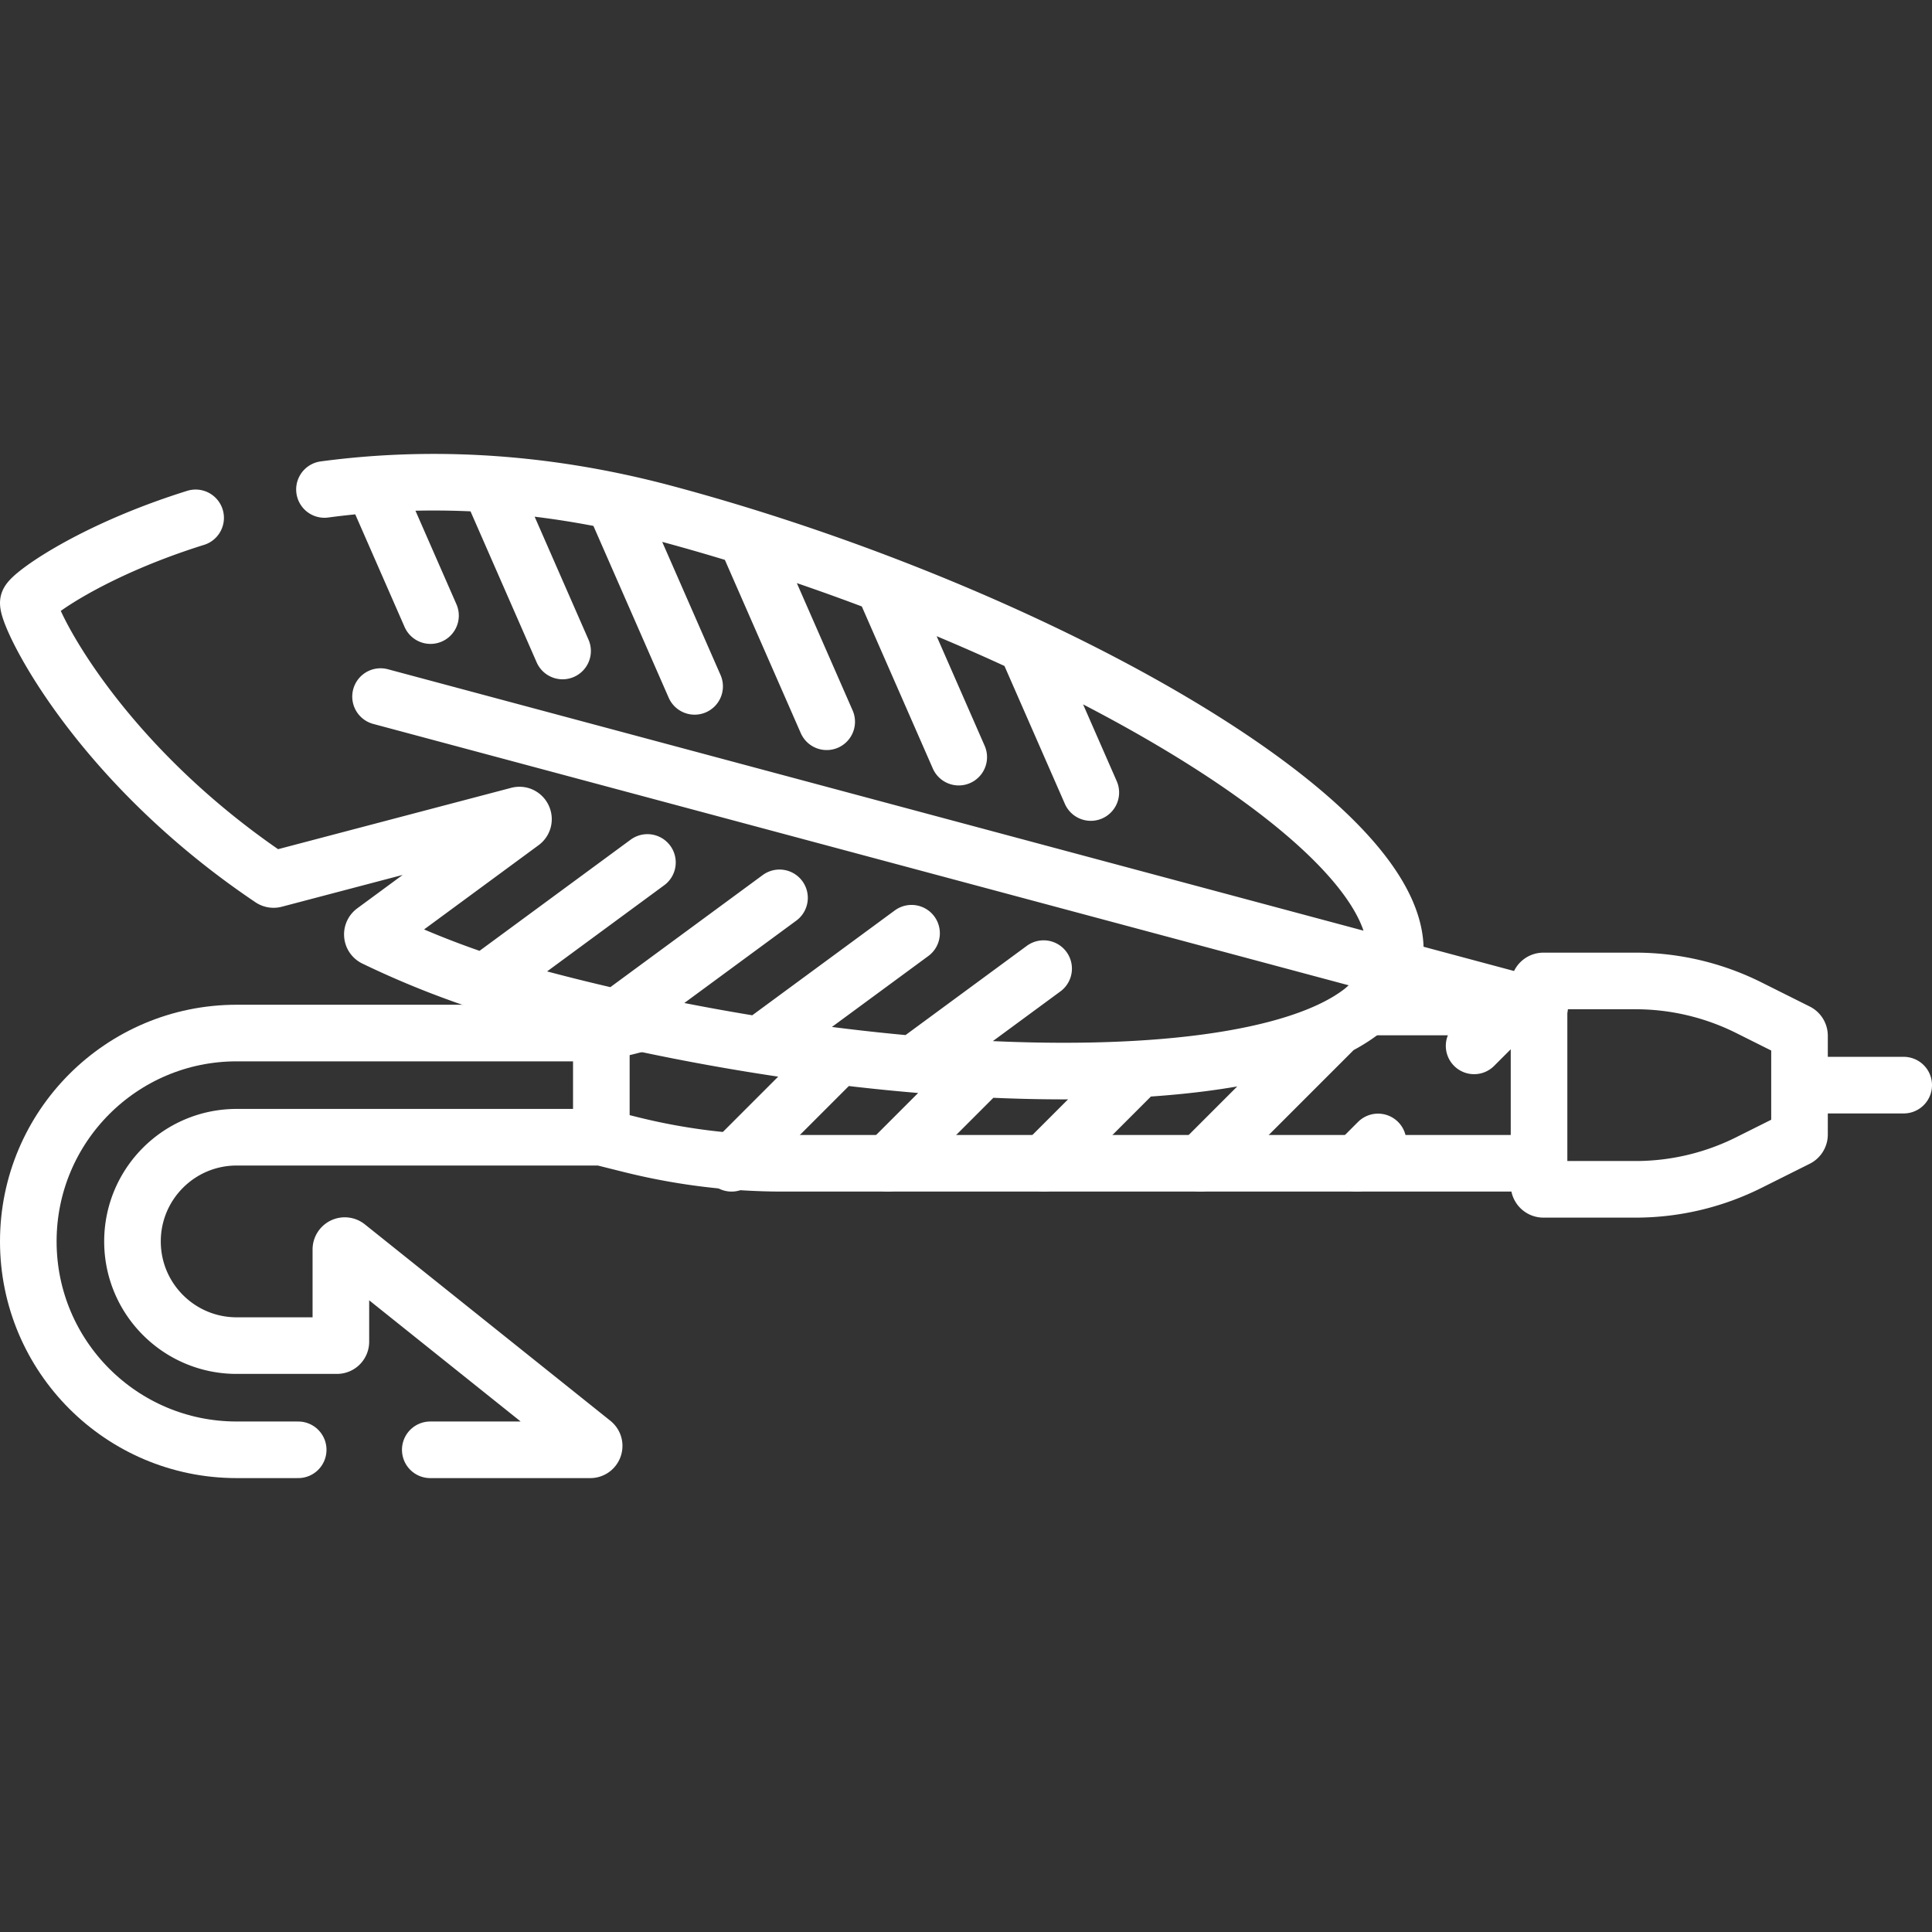
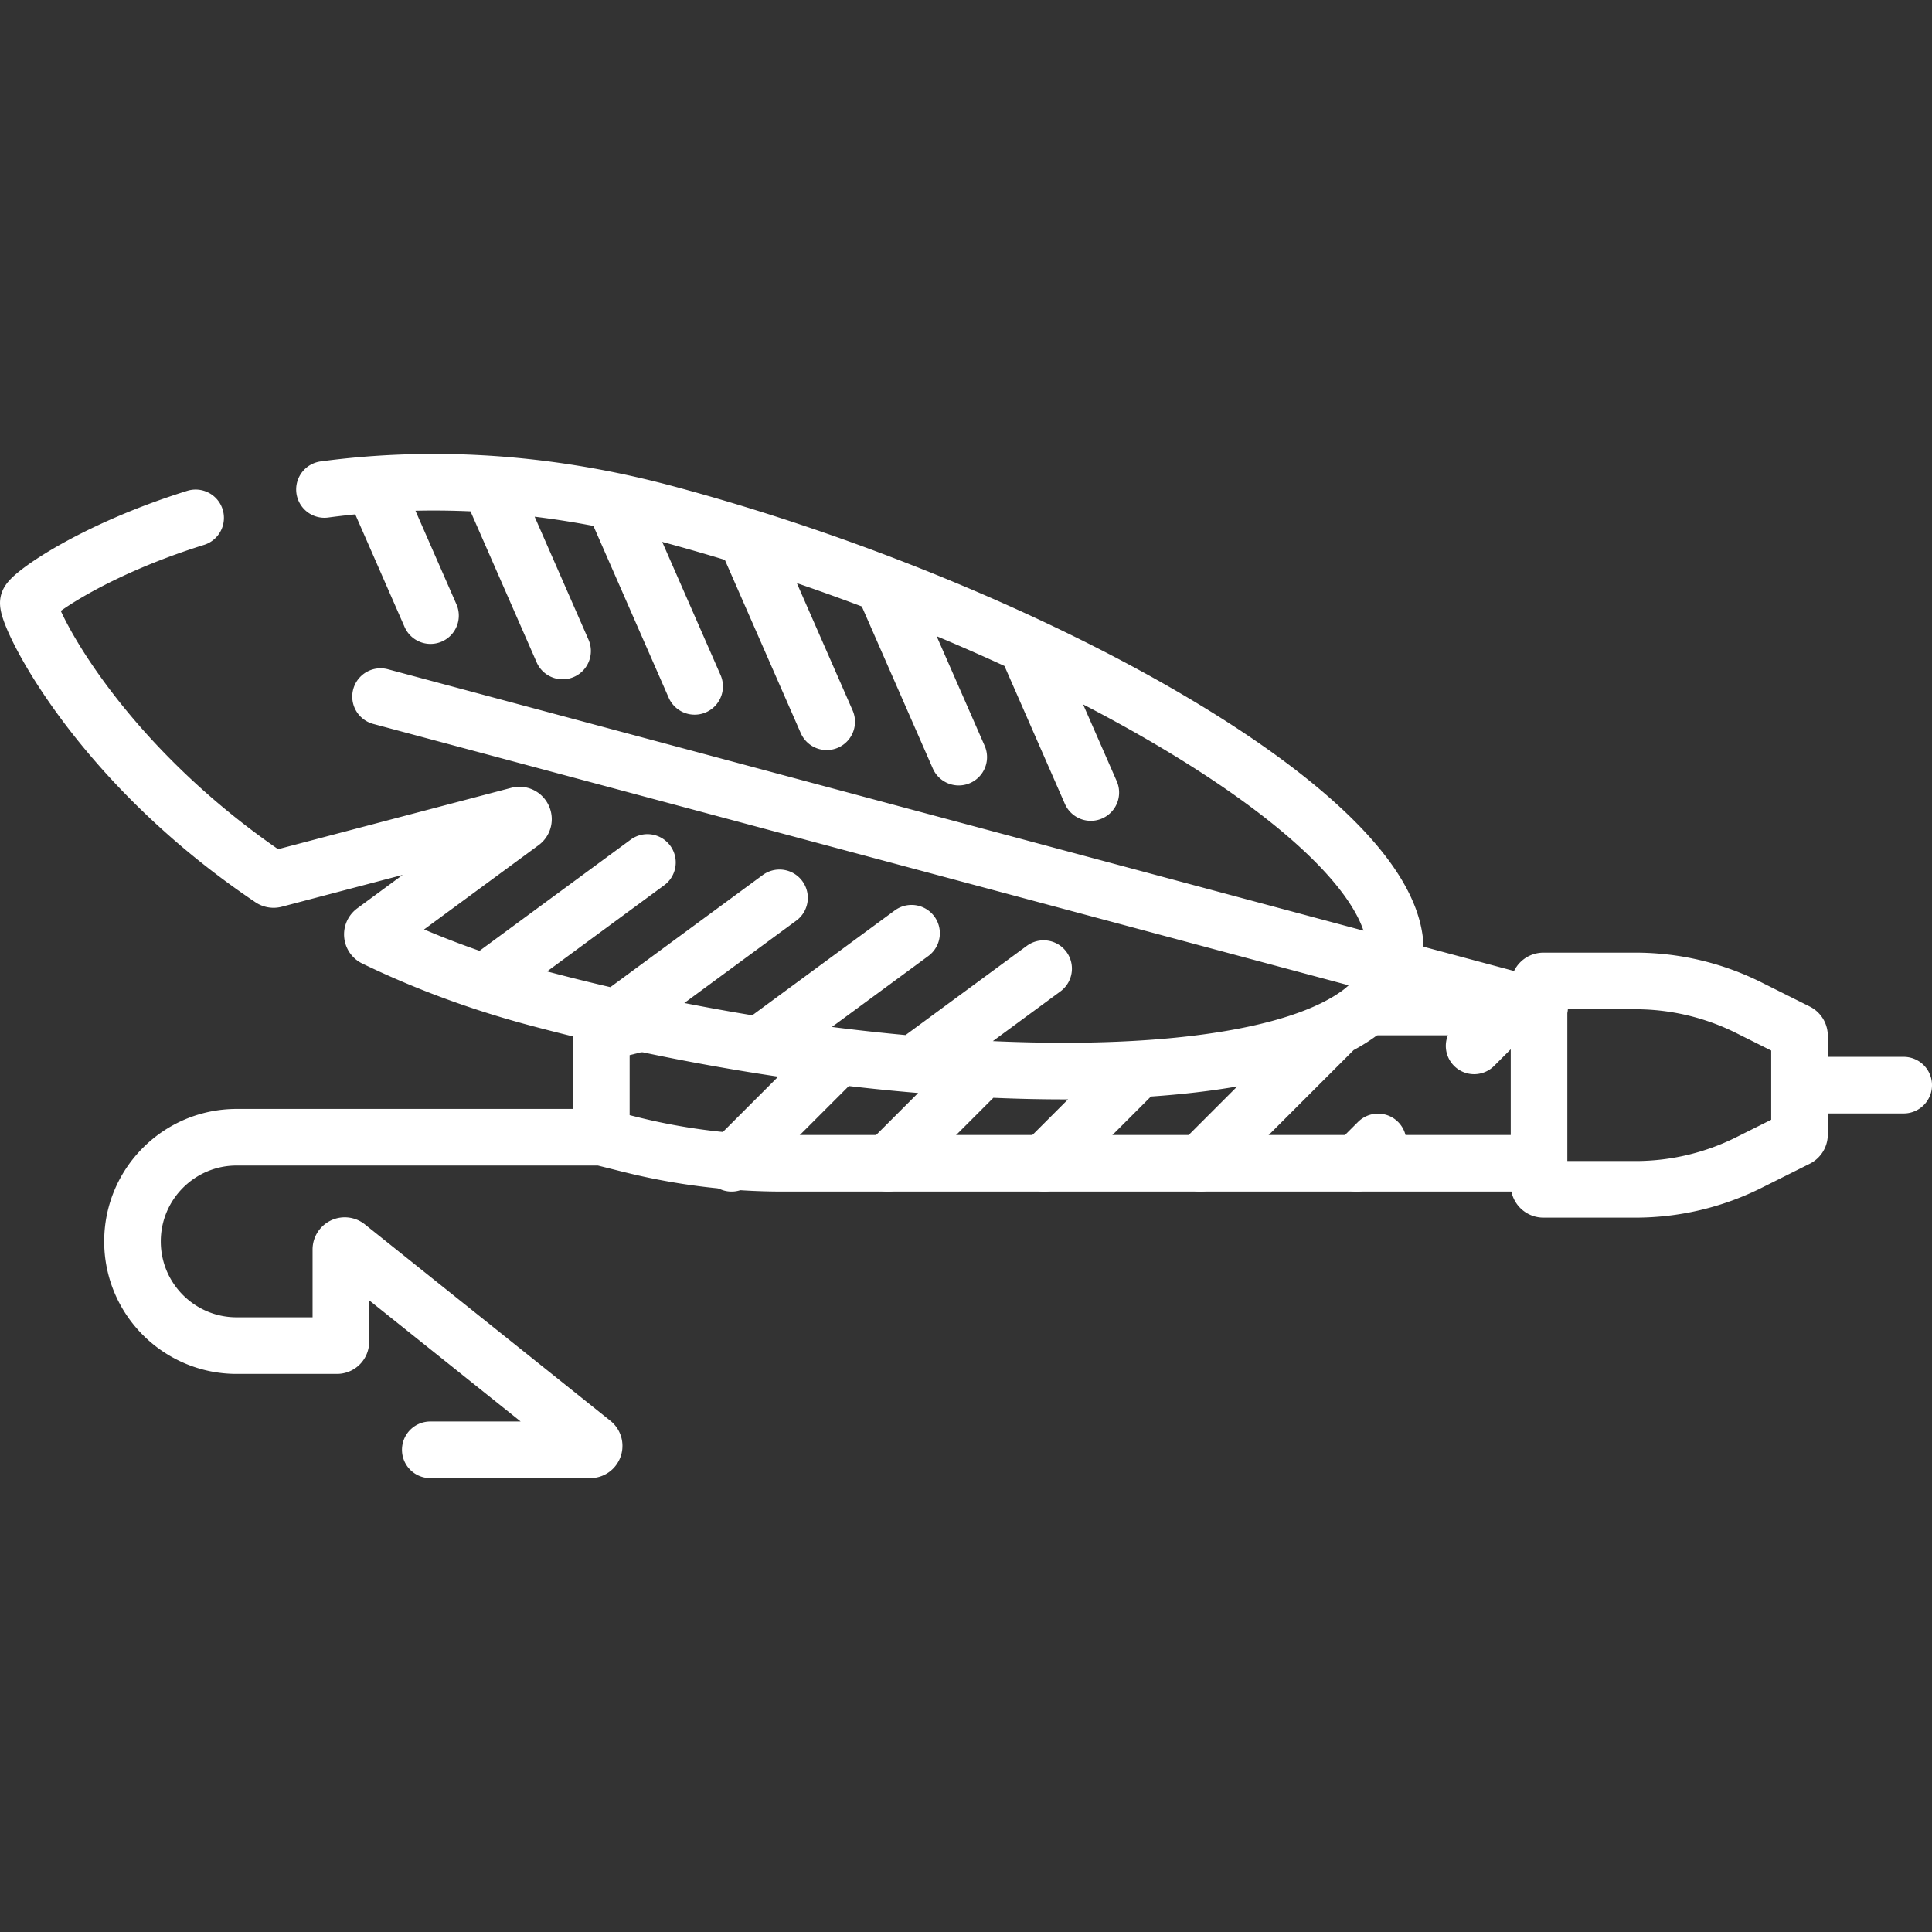
<svg xmlns="http://www.w3.org/2000/svg" version="1.1" width="512" height="512" x="0" y="0" viewBox="0 0 512 512" style="enable-background:new 0 0 512 512" xml:space="preserve">
  <rect x="0" y="0" width="512" height="512" fill="#333333" stroke="none" />
  <g>
    <path d="M409.022 315.184h24.394a67.192 67.192 0 0 0 30.049-7.094l12.782-6.391c.393-.197.642-.599.642-1.038v-26.176c0-.44-.248-.842-.642-1.038l-12.782-6.391a67.192 67.192 0 0 0-30.049-7.094h-24.394c-.641 0-1.161.52-1.161 1.161v52.9c0 .641.52 1.161 1.161 1.161zM476.889 287.572H504.5M114.087 163.139l-15.229-34.766M149.088 172.518l-19.381-44.247M184.081 181.894l-21.513-49.102M219.082 191.272l-21.491-49.05M254.074 200.648 234 154.83M289.075 210.027l-17.146-39.138M128.395 260.327l43.181-31.767M163.441 269.673l43.136-31.734M201.276 276.958l40.294-29.643M242.153 282.015l34.418-25.321M51.842 137.236c-27.722 8.666-43.801 20.441-44.315 22.359-.763 2.848 17.325 41.667 64.363 73.295.258.174.581.229.882.15l64.599-17.001c1.148-.302 1.867 1.204.911 1.907l-39.161 28.812c-.652.48-.567 1.485.162 1.838 12.699 6.14 26.897 11.561 42.704 15.797 99.862 26.758 217.677 27.538 227.172-7.897 9.495-35.435-92.926-93.667-192.789-120.425-34.391-9.215-64.994-9.764-90.382-6.361M408.026 266.908l-307.175-82.307M222.227 279.928l-28.352 28.353M260.296 283.276l-25.004 25.005M301.457 283.532l-24.749 24.749M354.188 272.217l-36.063 36.064M365.197 302.625l-5.655 5.656M401.262 266.561l-10.607 10.606" style="stroke-width:15;stroke-linecap:round;stroke-linejoin:round;stroke-miterlimit:10;" fill="none" stroke="#ffffff" stroke-width="15" stroke-linecap="round" stroke-linejoin="round" stroke-miterlimit="10" data-original="#000000" opacity="1" />
    <path d="M170.015 271.131c-.975.225-1.947.459-2.918.701l-7.736 1.934v27.611l7.736 1.934c13.2 3.3 26.755 4.969 40.361 4.969H407.86M407.861 266.864h-45.573M114.028 384.211h42.401c.972 0 1.402-1.224.643-1.832l-65.066-52.053a1.028 1.028 0 0 0-1.671.803v24.442a1.03 1.03 0 0 1-1.029 1.029H62.722c-15.249 0-27.611-12.362-27.611-27.611h0c0-15.249 12.362-27.611 27.611-27.611h96.639" style="stroke-width:15;stroke-linecap:round;stroke-linejoin:round;stroke-miterlimit:10;" fill="none" stroke="#ffffff" stroke-width="15" stroke-linecap="round" stroke-linejoin="round" stroke-miterlimit="10" data-original="#000000" opacity="1" />
-     <path d="M159.361 273.767h0-96.639c-30.498 0-55.222 24.724-55.222 55.222h0c0 30.499 24.724 55.222 55.222 55.222h16.304" style="stroke-width:15;stroke-linecap:round;stroke-linejoin:round;stroke-miterlimit:10;" fill="none" stroke="#ffffff" stroke-width="15" stroke-linecap="round" stroke-linejoin="round" stroke-miterlimit="10" data-original="#000000" opacity="1" />
  </g>
</svg>